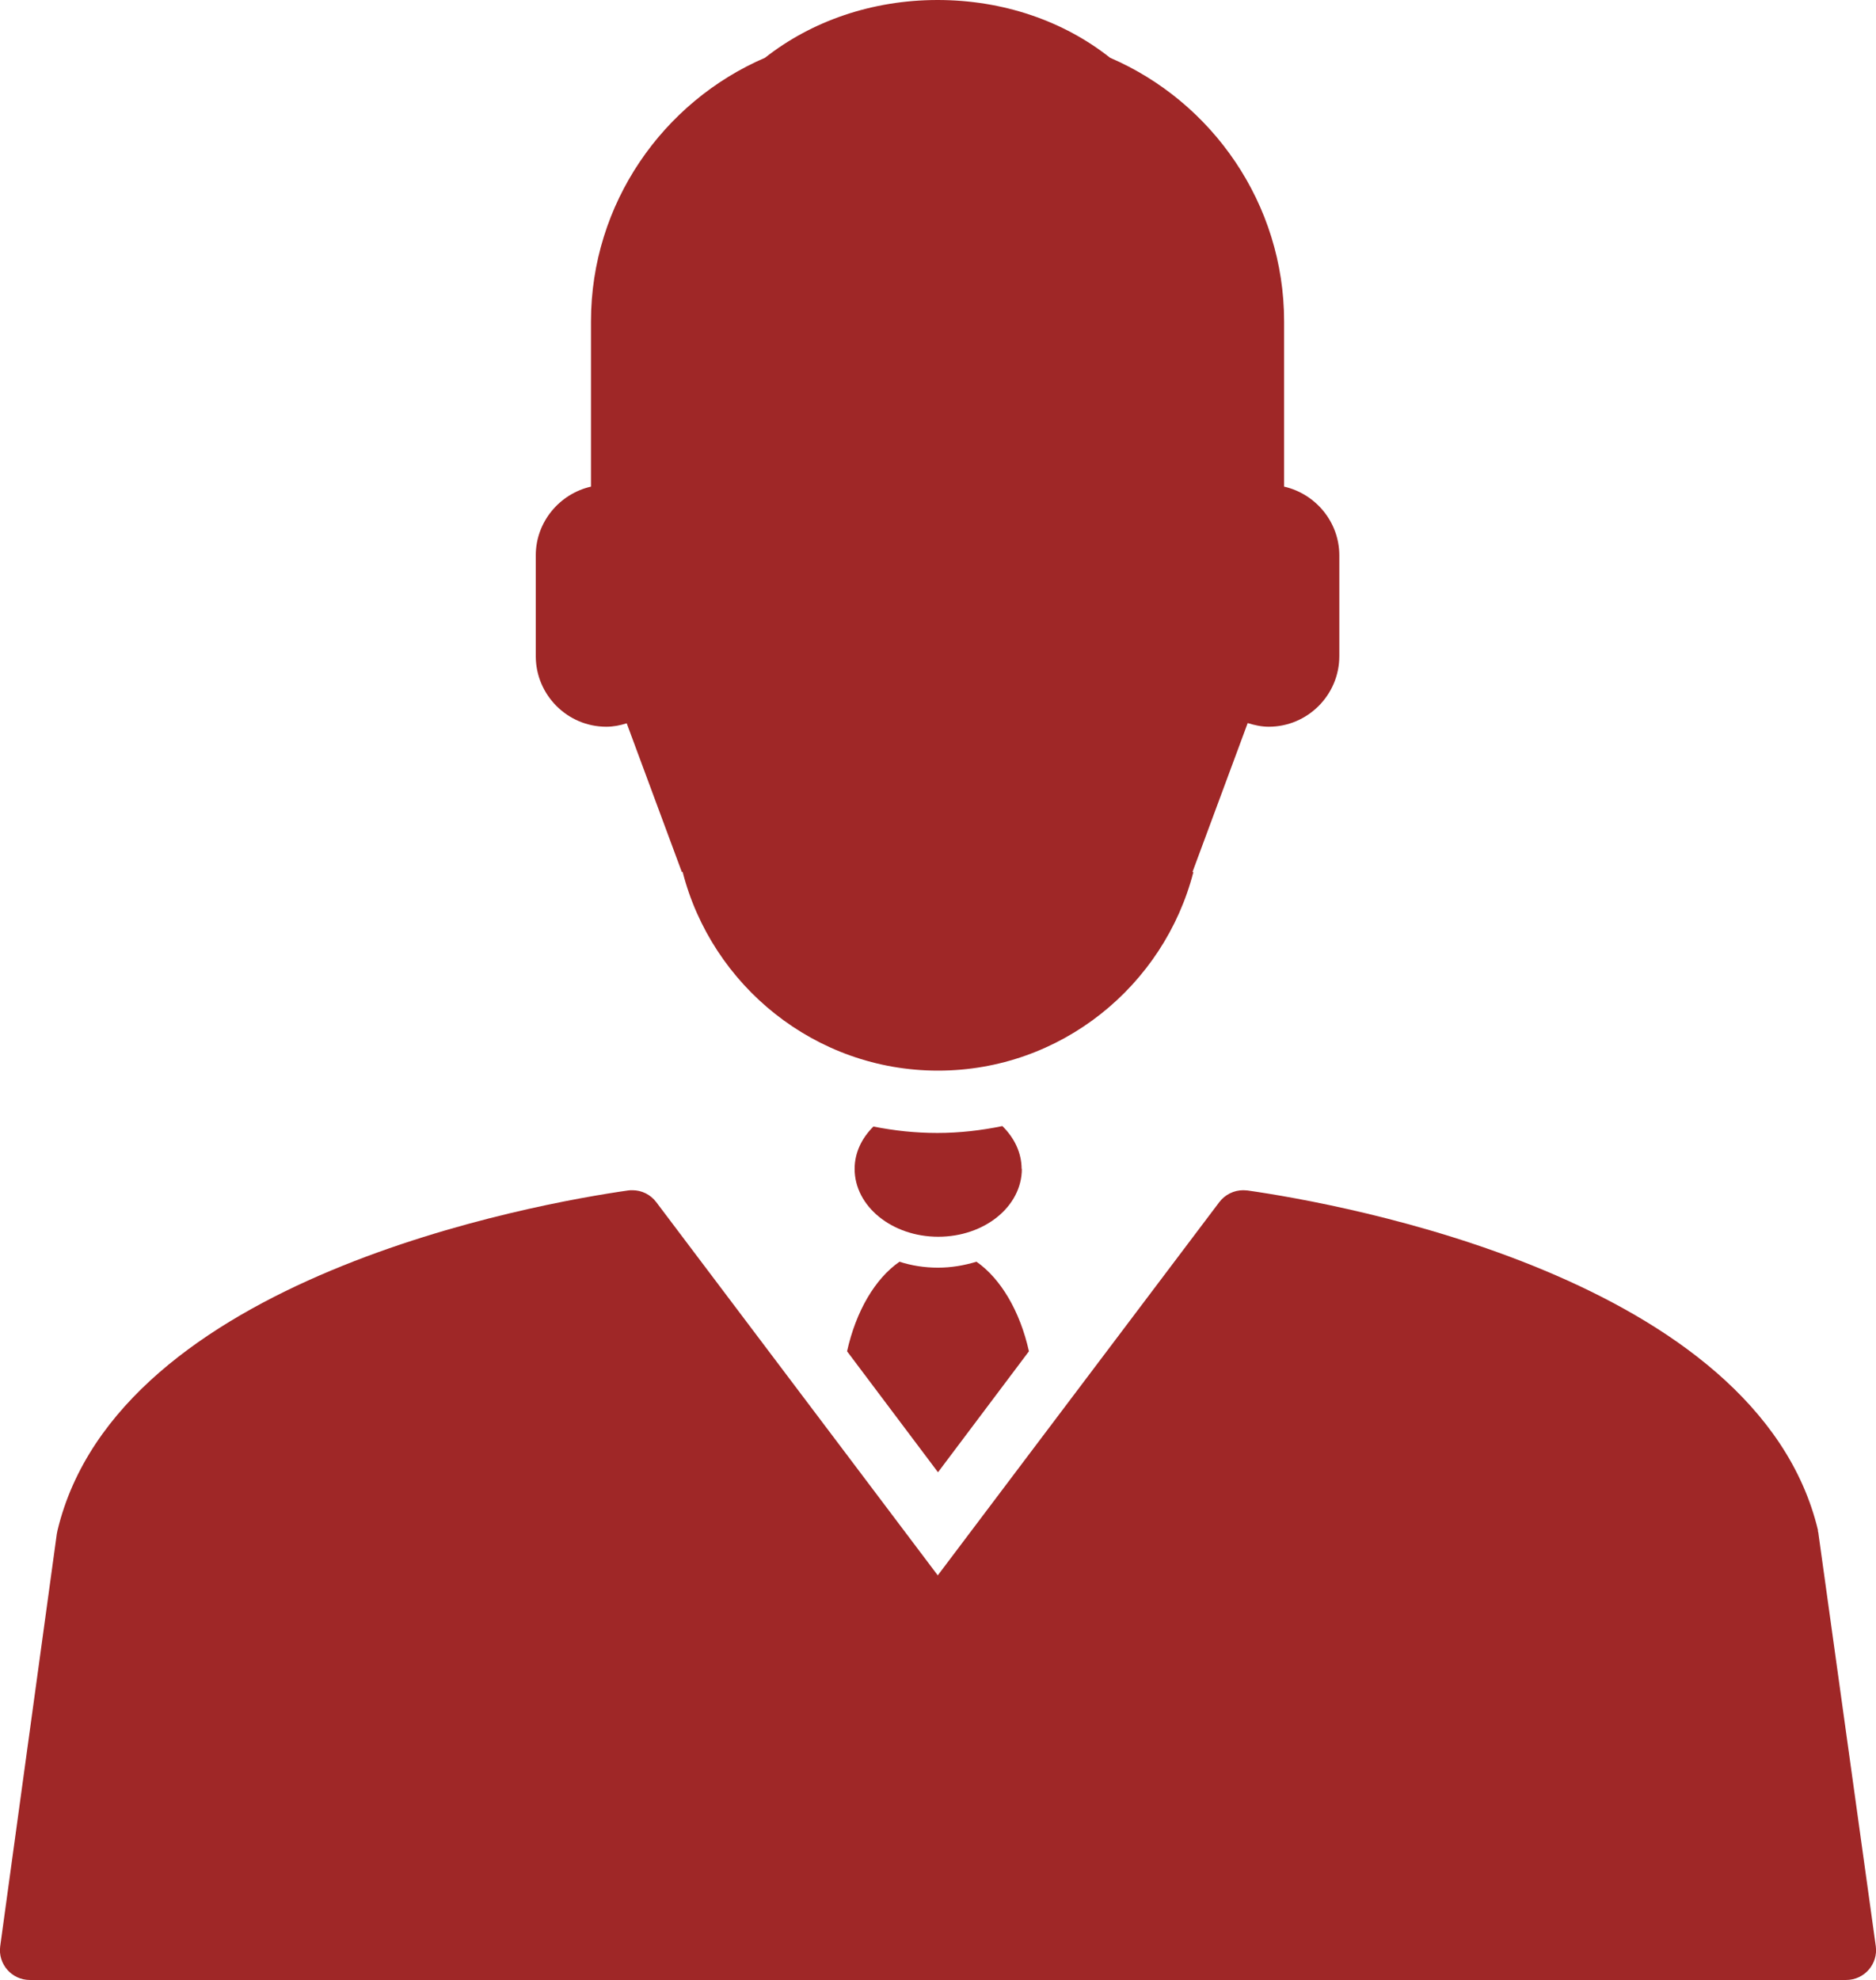
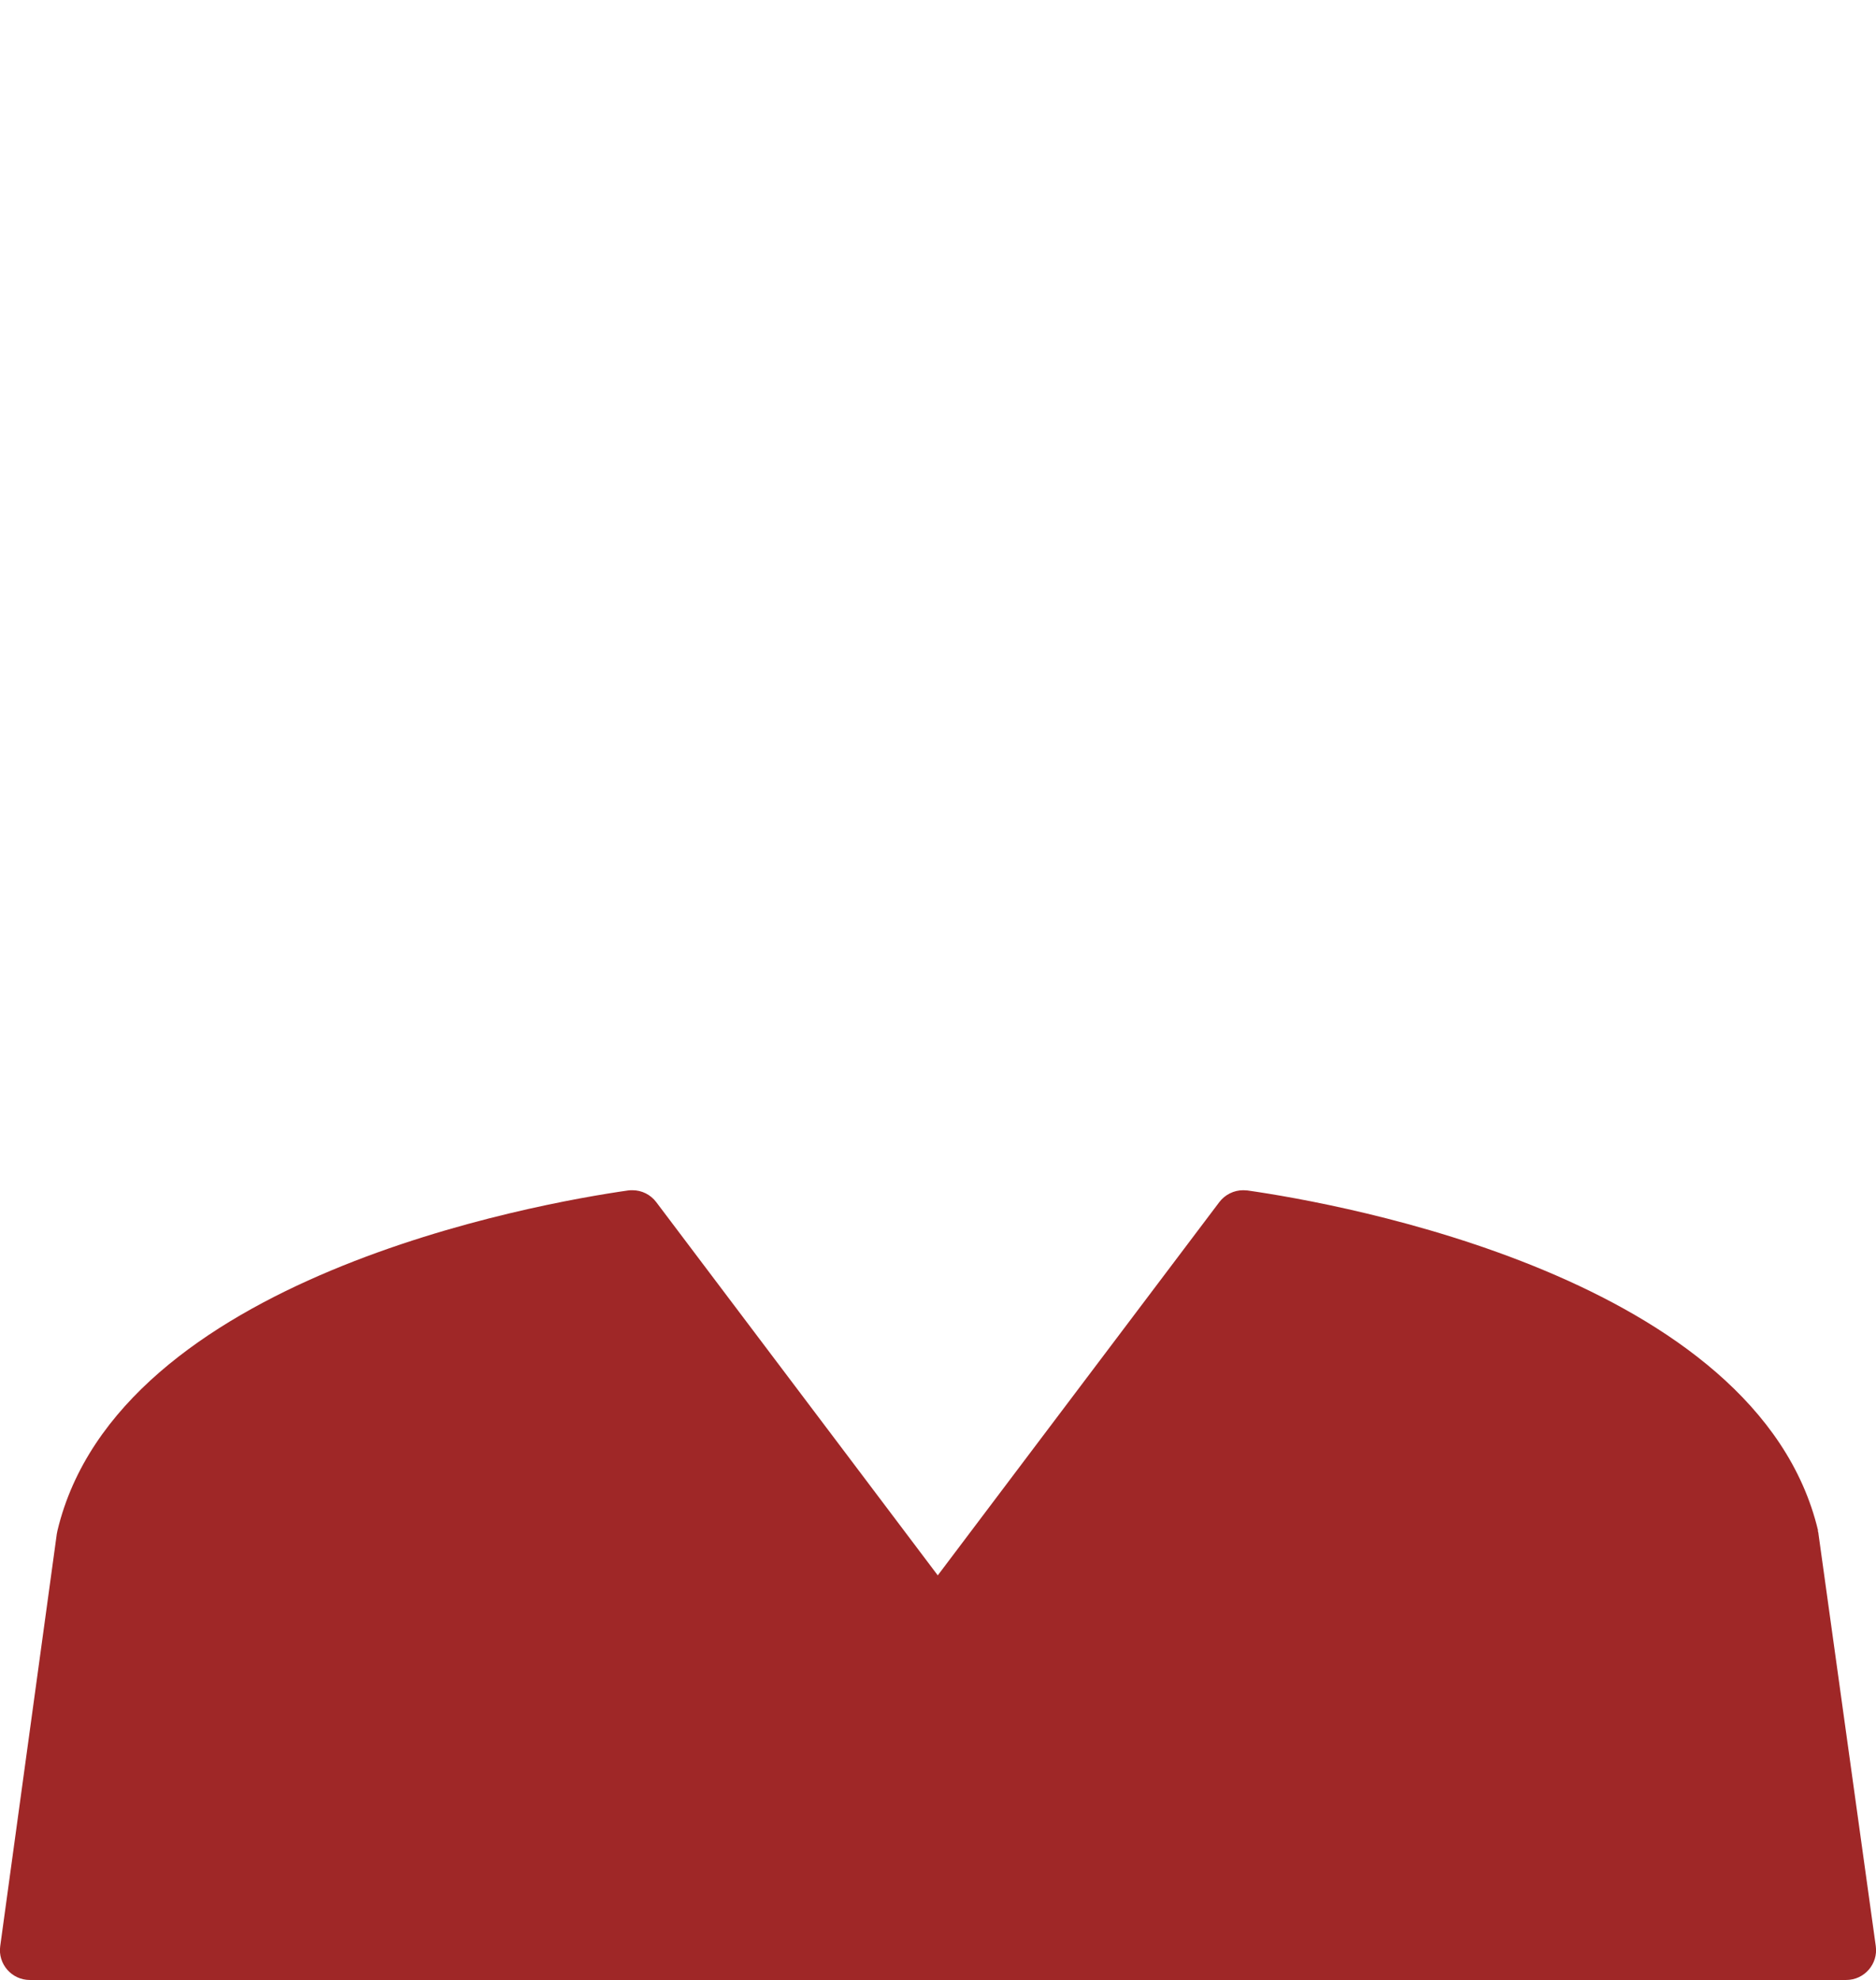
<svg xmlns="http://www.w3.org/2000/svg" id="uuid-6ade3c71-c818-4042-a167-0c7c6770c37f" width="81.9" height="86.42" viewBox="0 0 81.9 86.42">
  <defs>
    <style>.uuid-e03f66e0-85f8-493d-b846-cf3666168227{fill:#9f2727;}</style>
  </defs>
  <g id="uuid-6821bbab-904e-4a61-ac15-1a5ee0b4771e">
-     <path class="uuid-e03f66e0-85f8-493d-b846-cf3666168227" d="M42.63,55.07c-.53.16-1.09.26-1.68.26s-1.16-.09-1.68-.26c-1.07.74-1.9,2.16-2.29,3.91l2.03,2.7,1.94,2.58,1.94-2.58,2.03-2.7c-.39-1.75-1.23-3.17-2.29-3.91Z" />
    <path class="uuid-e03f66e0-85f8-493d-b846-cf3666168227" d="M79.37,66.8c-2.64-11.05-20.92-14.27-24.91-14.84-.06,0-.12-.01-.19-.01-.4,0-.79.19-1.04.52l-8.18,10.84-4.11,5.45-4.11-5.45-8.18-10.84c-.25-.33-.63-.52-1.04-.52-.06,0-.12,0-.19.01-3.99.57-22.26,3.79-24.91,14.84-.01.05-.02.1-.03.15L.01,84.94c-.11.78.5,1.48,1.29,1.48h79.3c.79,0,1.4-.7,1.29-1.48l-2.5-17.98c0-.05-.02-.1-.03-.15Z" />
-     <path class="uuid-e03f66e0-85f8-493d-b846-cf3666168227" d="M44.6,51.02c0-.71-.32-1.36-.84-1.87-.92.19-1.87.3-2.84.3s-1.88-.1-2.79-.28c-.51.51-.82,1.14-.82,1.85,0,1.63,1.63,2.96,3.65,2.96s3.65-1.32,3.65-2.96Z" />
-     <path class="uuid-e03f66e0-85f8-493d-b846-cf3666168227" d="M52.06,38.06l2.41-6.5c.29.09.6.16.92.16,1.69,0,3.08-1.38,3.08-3.08v-4.4c0-1.46-1.04-2.69-2.41-3v-7.21c0-5.14-3.14-9.59-7.6-11.51-2.02-1.6-4.66-2.52-7.53-2.52s-5.51.93-7.53,2.52c-4.46,1.92-7.6,6.37-7.6,11.51v7.21c-1.37.31-2.41,1.54-2.41,3v4.4c0,1.69,1.38,3.08,3.08,3.08.31,0,.61-.06.89-.15l2.41,6.5.03-.02c1.27,4.97,5.79,8.68,11.15,8.68s9.87-3.7,11.15-8.67Z" />
  </g>
</svg>